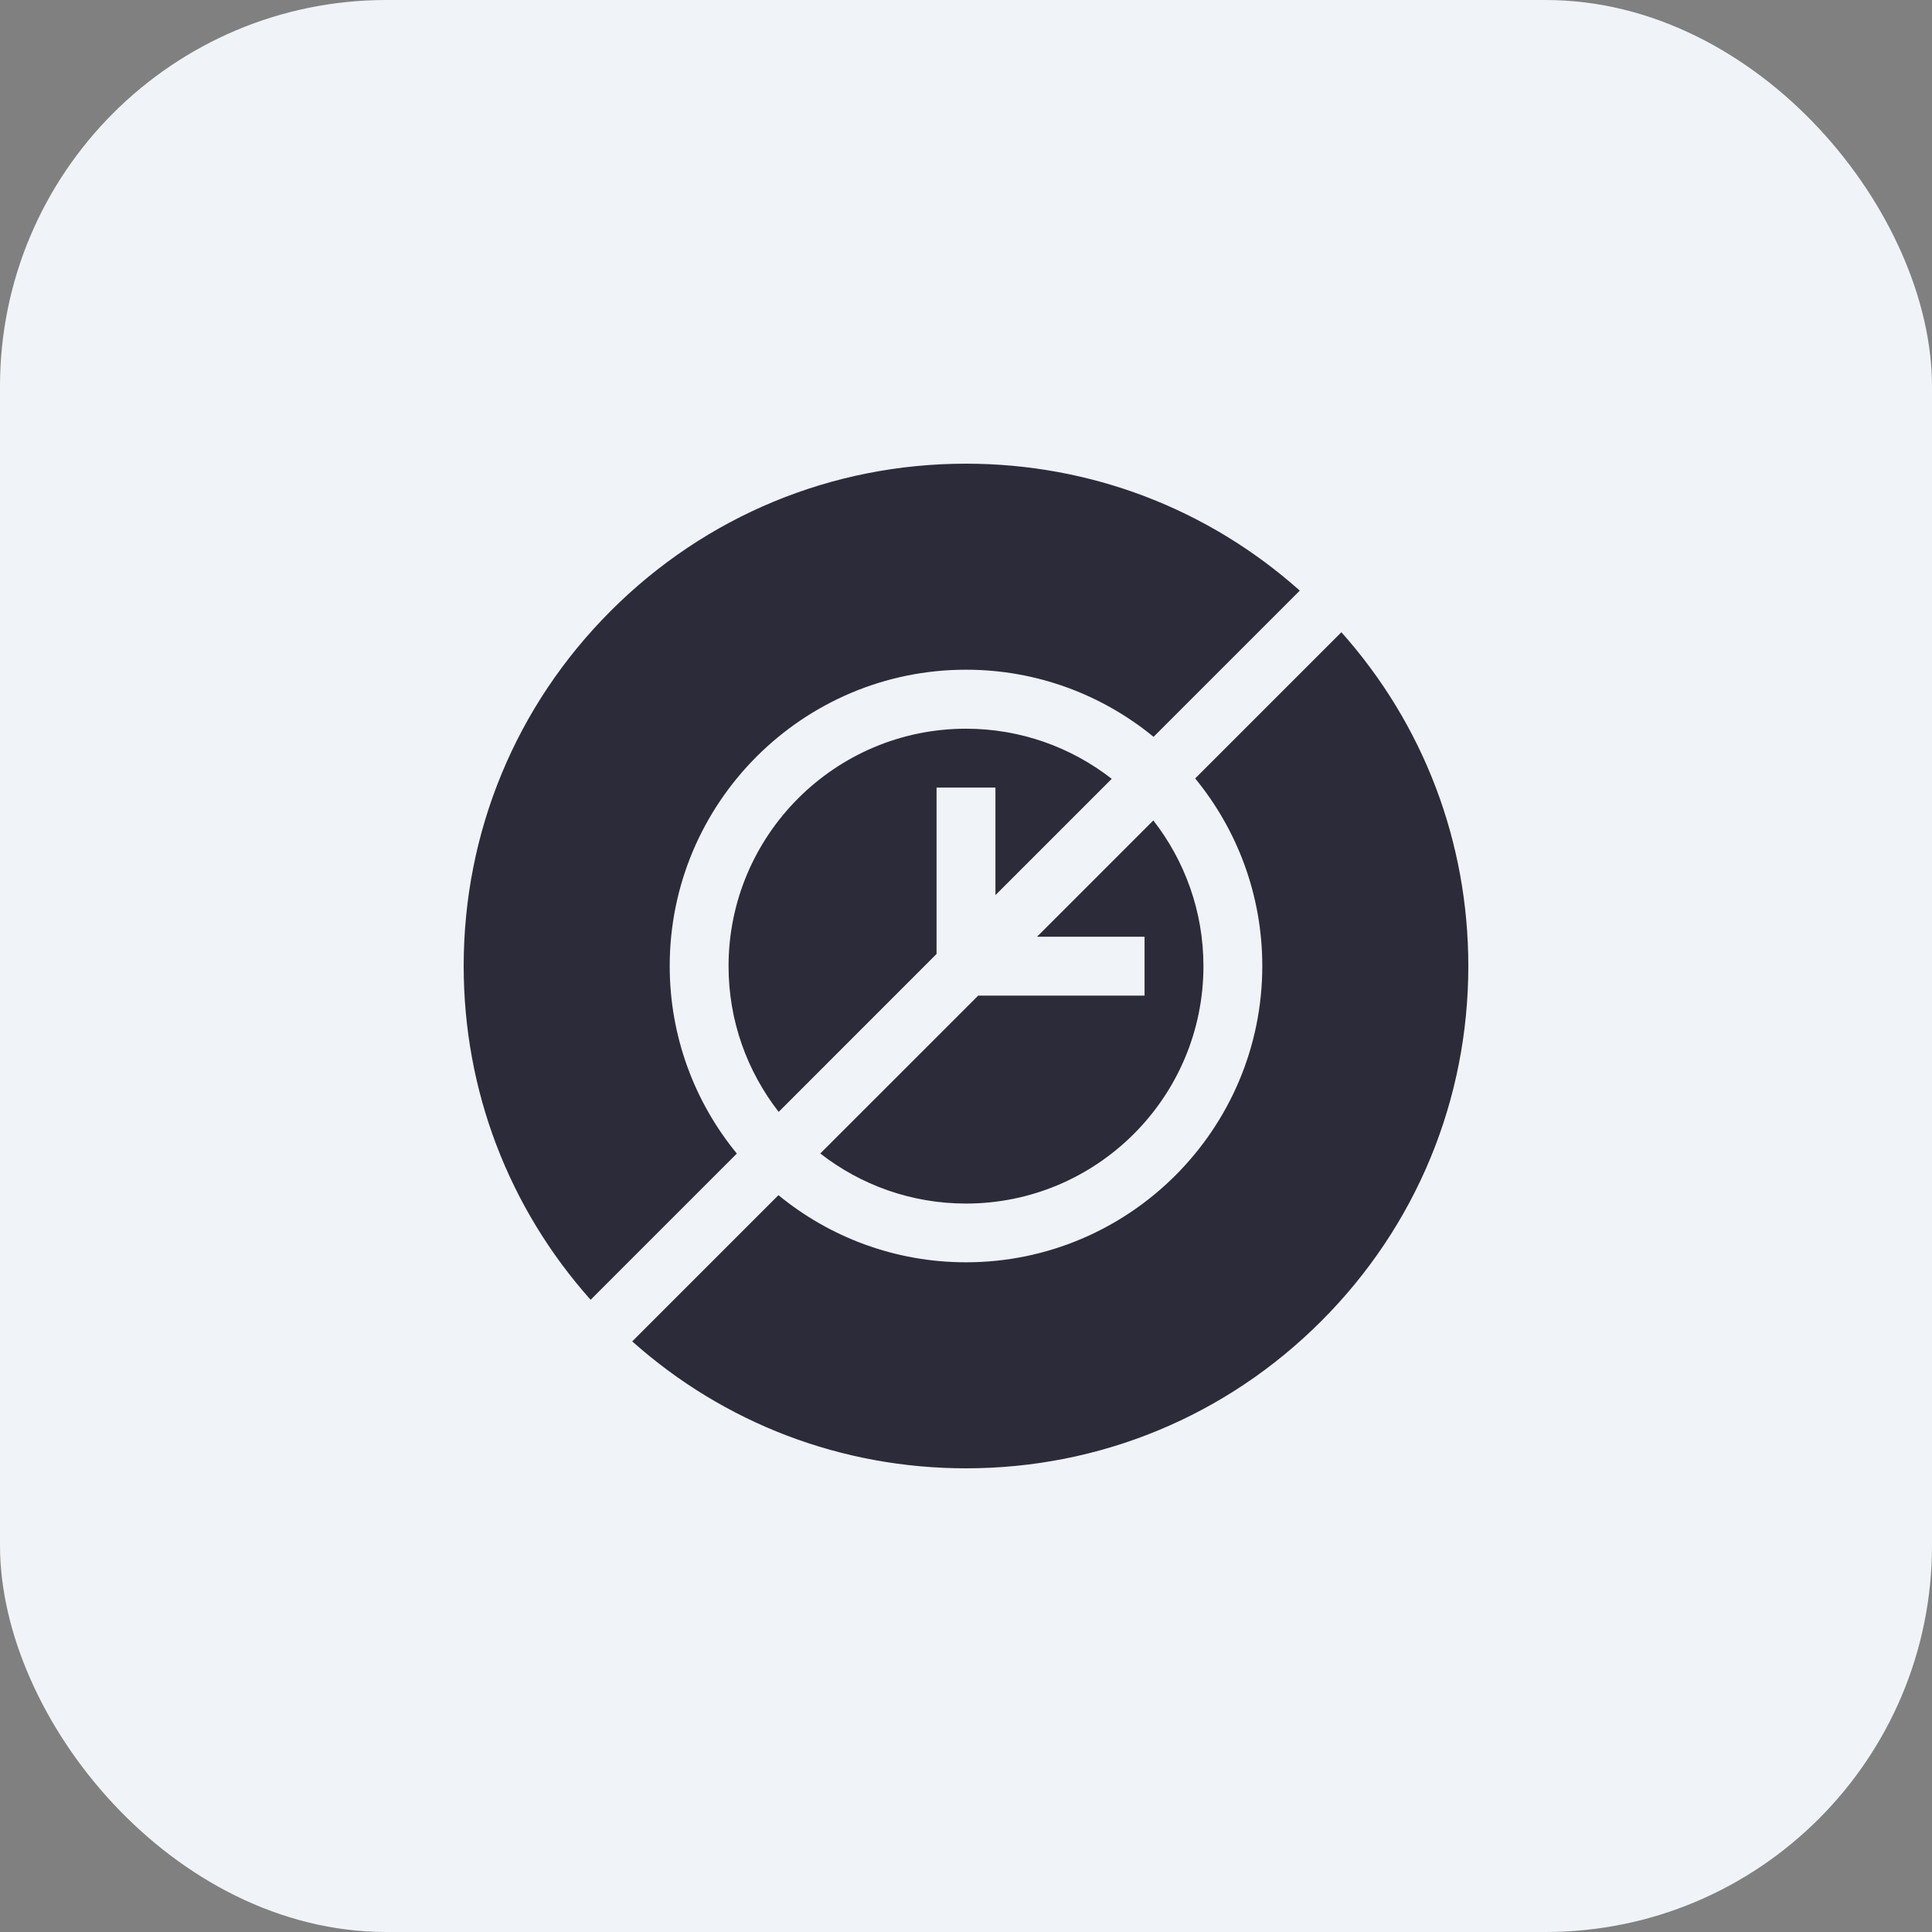
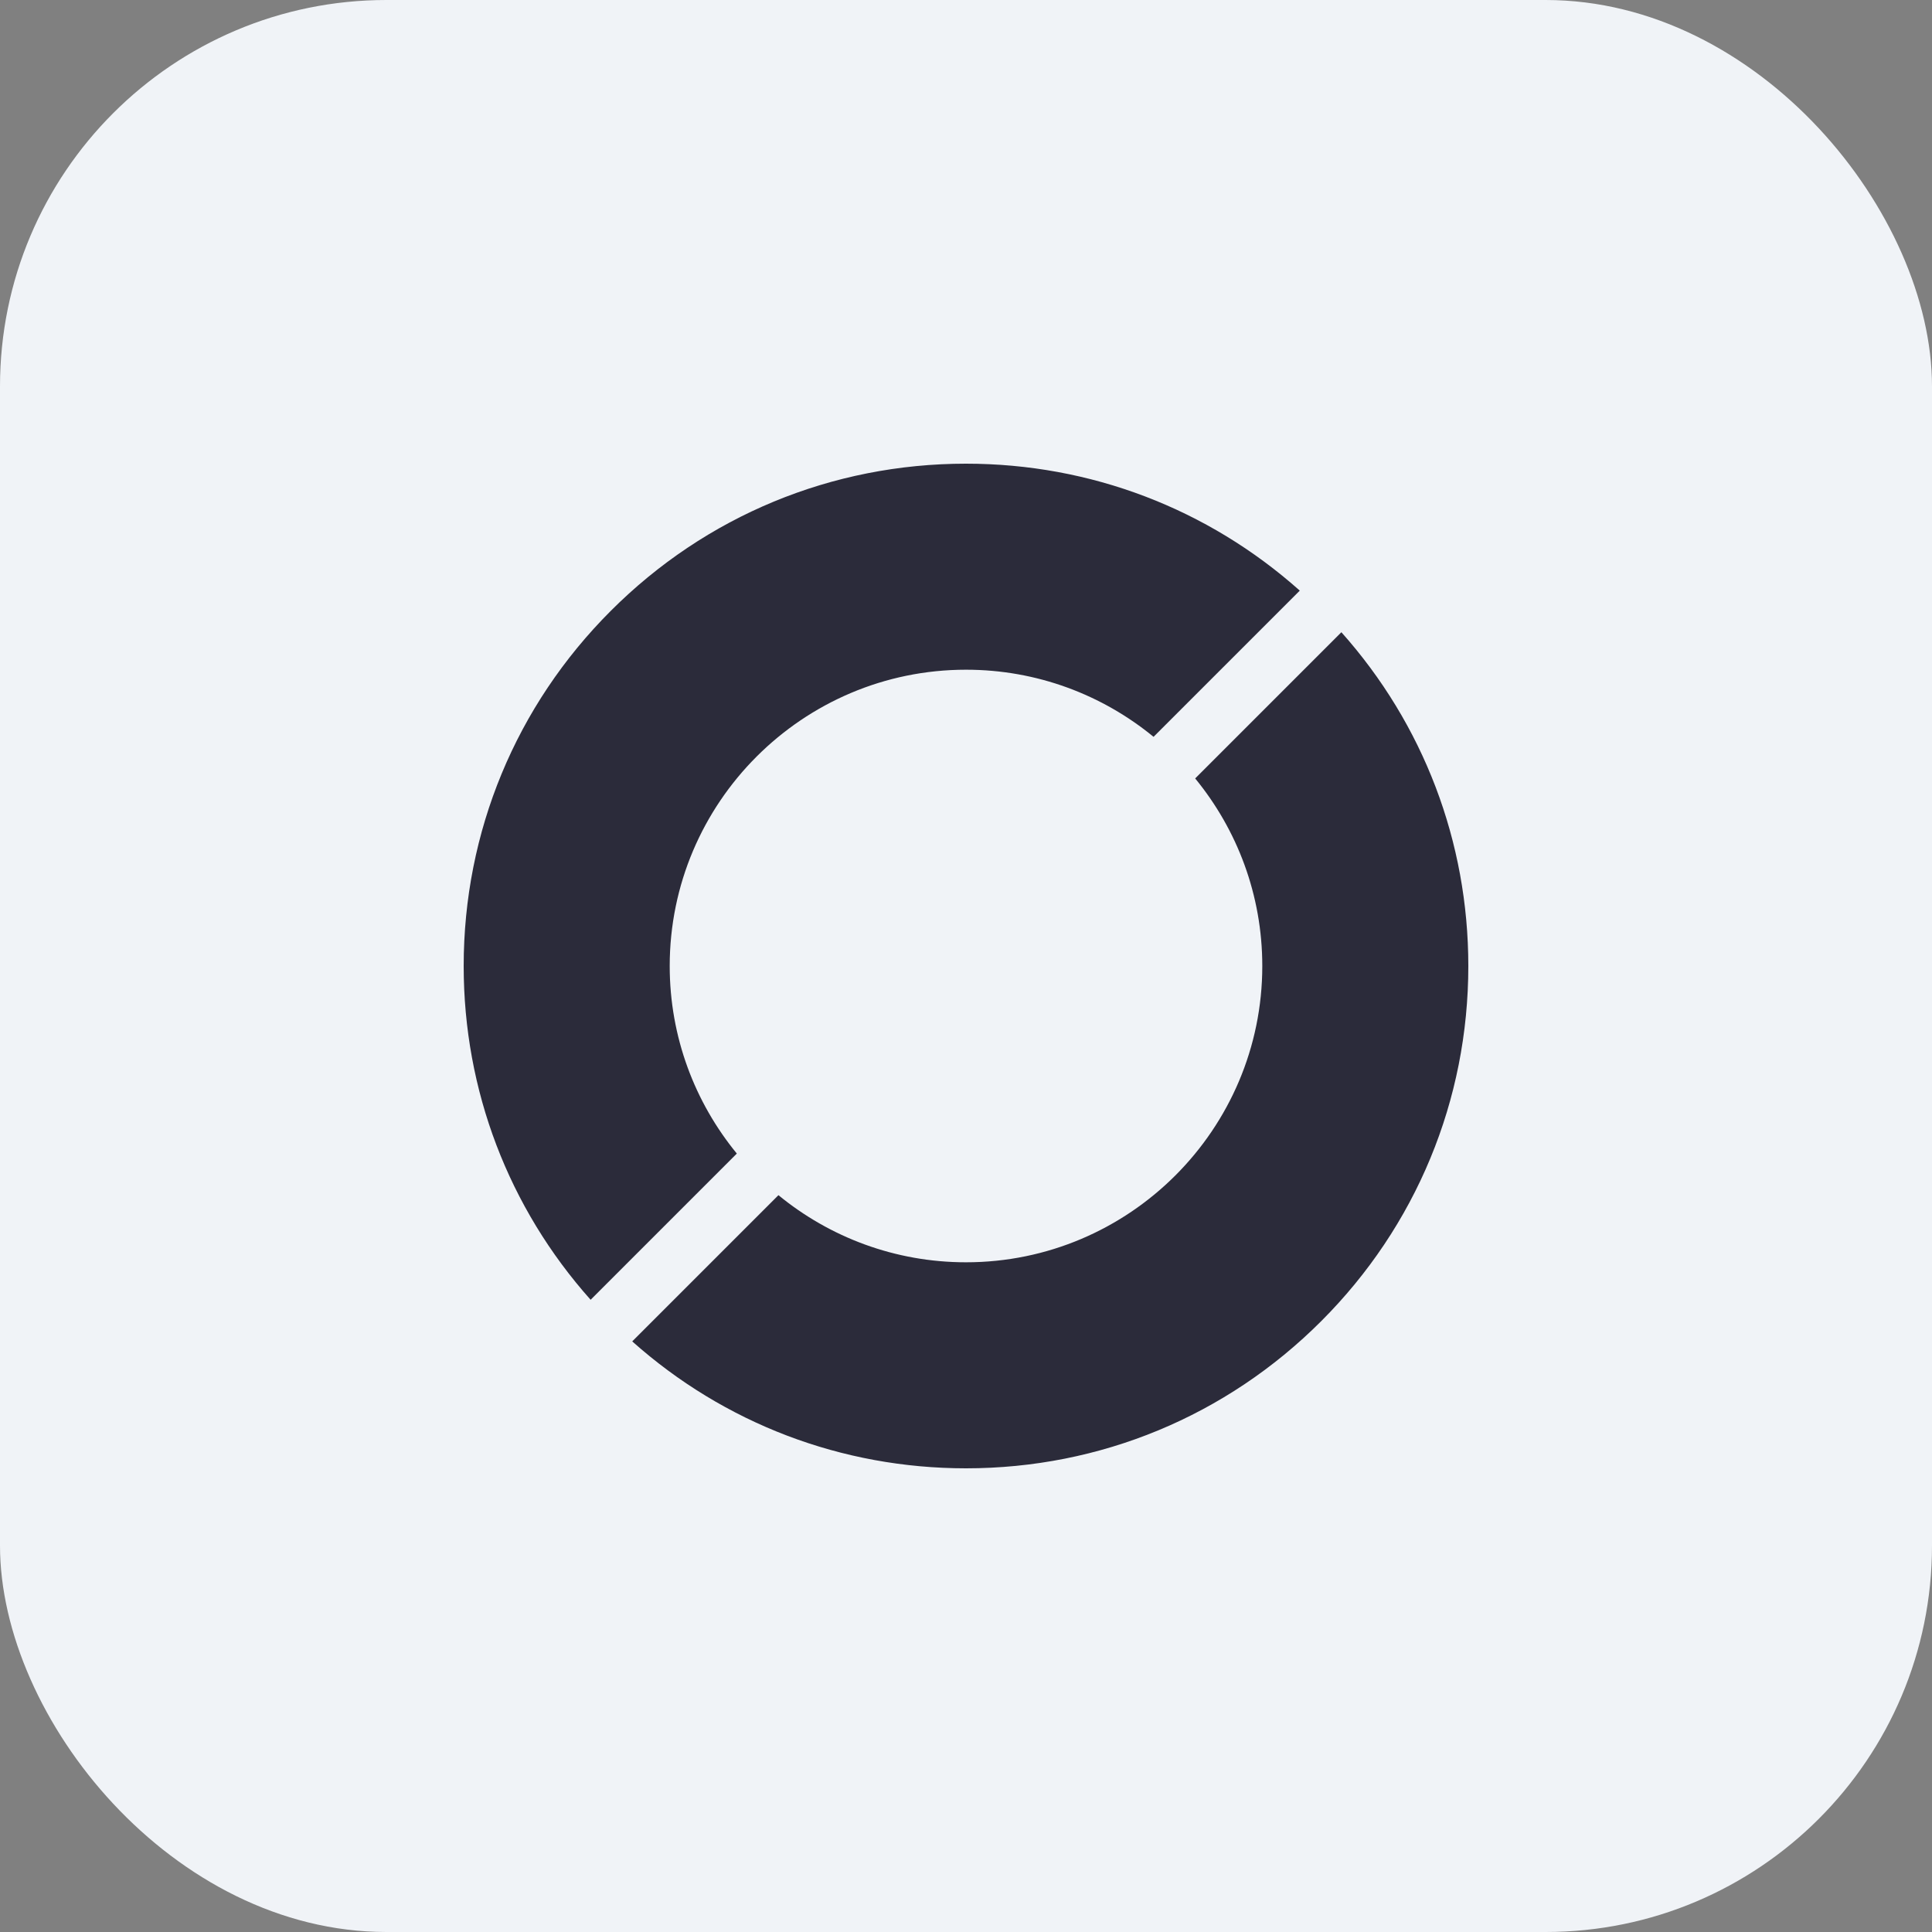
<svg xmlns="http://www.w3.org/2000/svg" width="50" height="50" viewBox="0 0 50 50" fill="none">
  <rect x="0" y="0" width="50" height="50" fill="#808080" stroke="none" />
  <rect width="50" height="50" rx="10" fill="#F0F3F7" />
  <g clip-path="url(#clip0_1031_528)">
-     <path d="M24.238 20.383H25.762V23.165L28.771 20.156C27.729 19.344 26.42 18.859 25 18.859C21.612 18.859 18.855 21.616 18.855 25.004C18.855 26.424 19.34 27.733 20.152 28.775L24.238 24.688V20.383ZM29.621 24.242V25.766H25.316L21.229 29.852C22.271 30.664 23.58 31.148 25 31.148C28.388 31.148 31.145 28.392 31.145 25.004C31.145 23.584 30.66 22.275 29.848 21.233L26.839 24.242H29.621Z" fill="#2B2B3A" />
    <path d="M34.715 16.362L30.931 20.146C32.016 21.469 32.668 23.16 32.668 25C32.668 29.228 29.228 32.668 25 32.668C23.16 32.668 21.469 32.016 20.146 30.931L16.362 34.715C18.744 36.838 21.783 38 25 38C28.472 38 31.737 36.648 34.192 34.192C36.648 31.737 38 28.472 38 25C38 21.783 36.838 18.744 34.715 16.362ZM19.069 29.854C17.984 28.531 17.332 26.84 17.332 25C17.332 20.772 20.772 17.332 25 17.332C26.84 17.332 28.531 17.984 29.854 19.069L33.638 15.285C31.256 13.162 28.217 12 25 12C21.528 12 18.263 13.352 15.808 15.808C13.352 18.263 12 21.528 12 25C12 28.217 13.162 31.256 15.285 33.638L19.069 29.854Z" fill="#2B2B3A" />
  </g>
  <defs>
    <clipPath id="clip0_1031_528">
      <rect width="26" height="26" fill="white" transform="translate(12 12)" />
    </clipPath>
  </defs>
</svg>